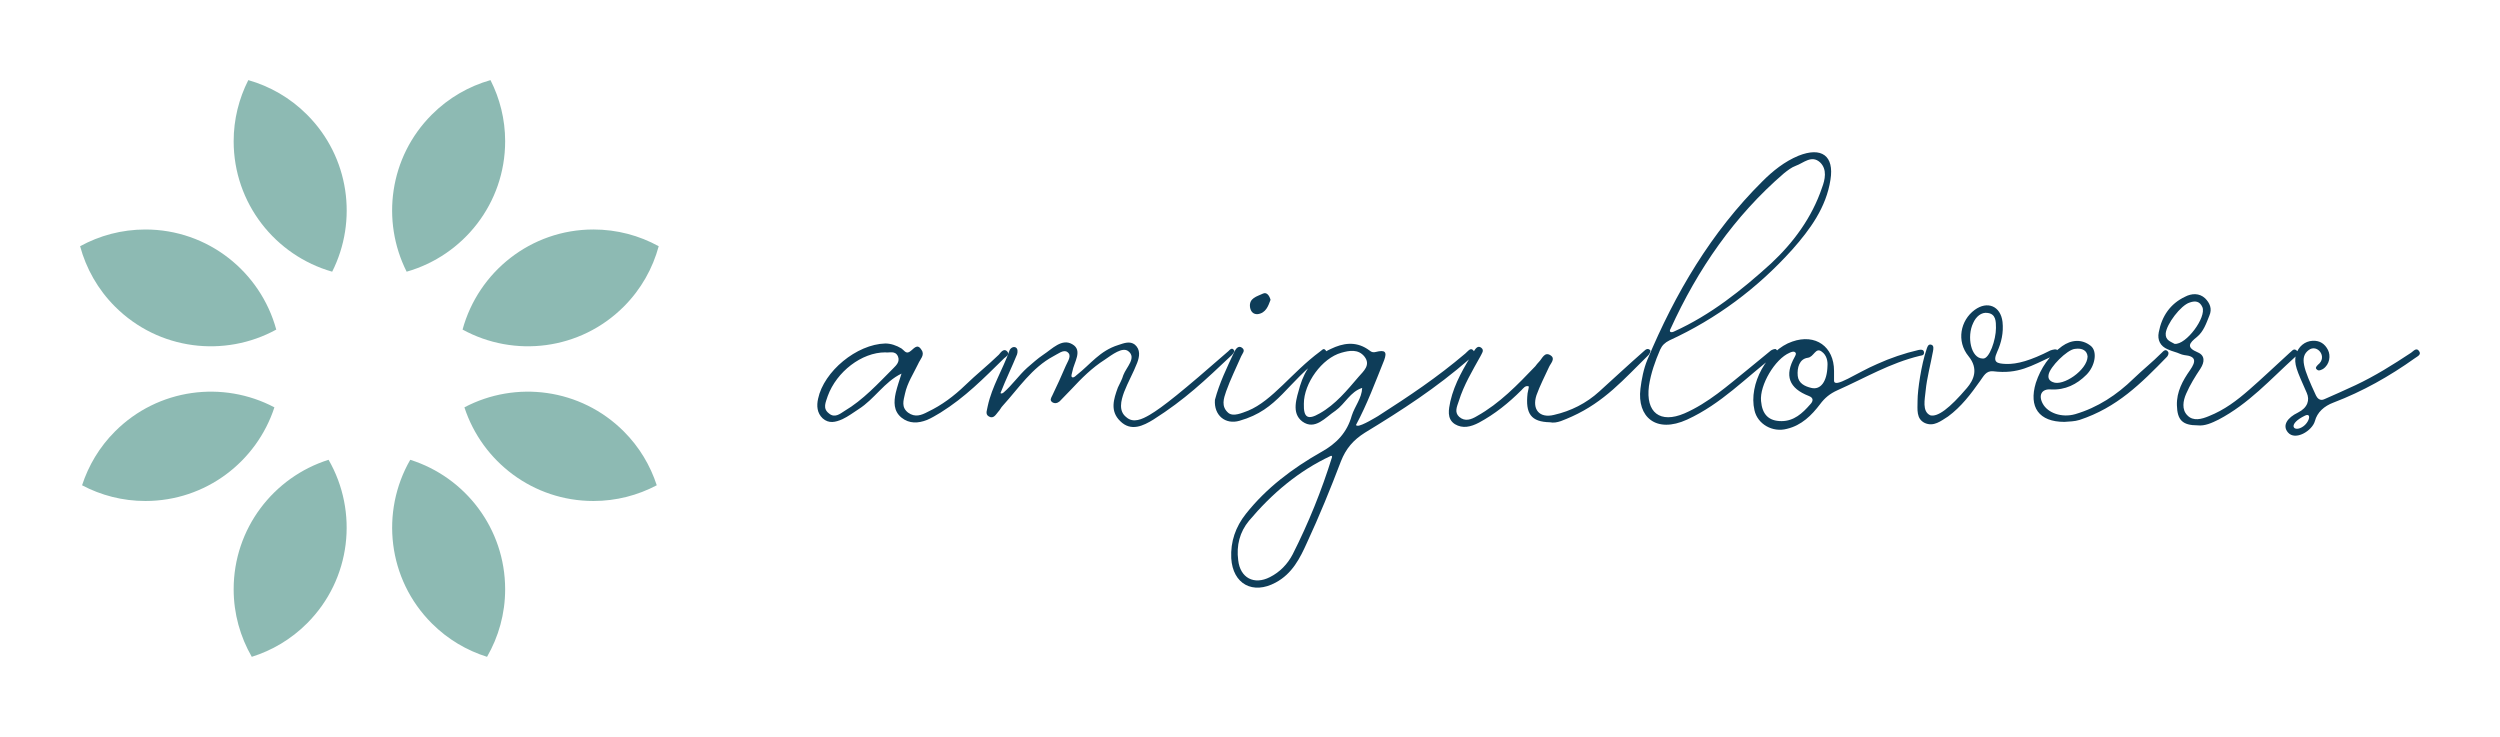
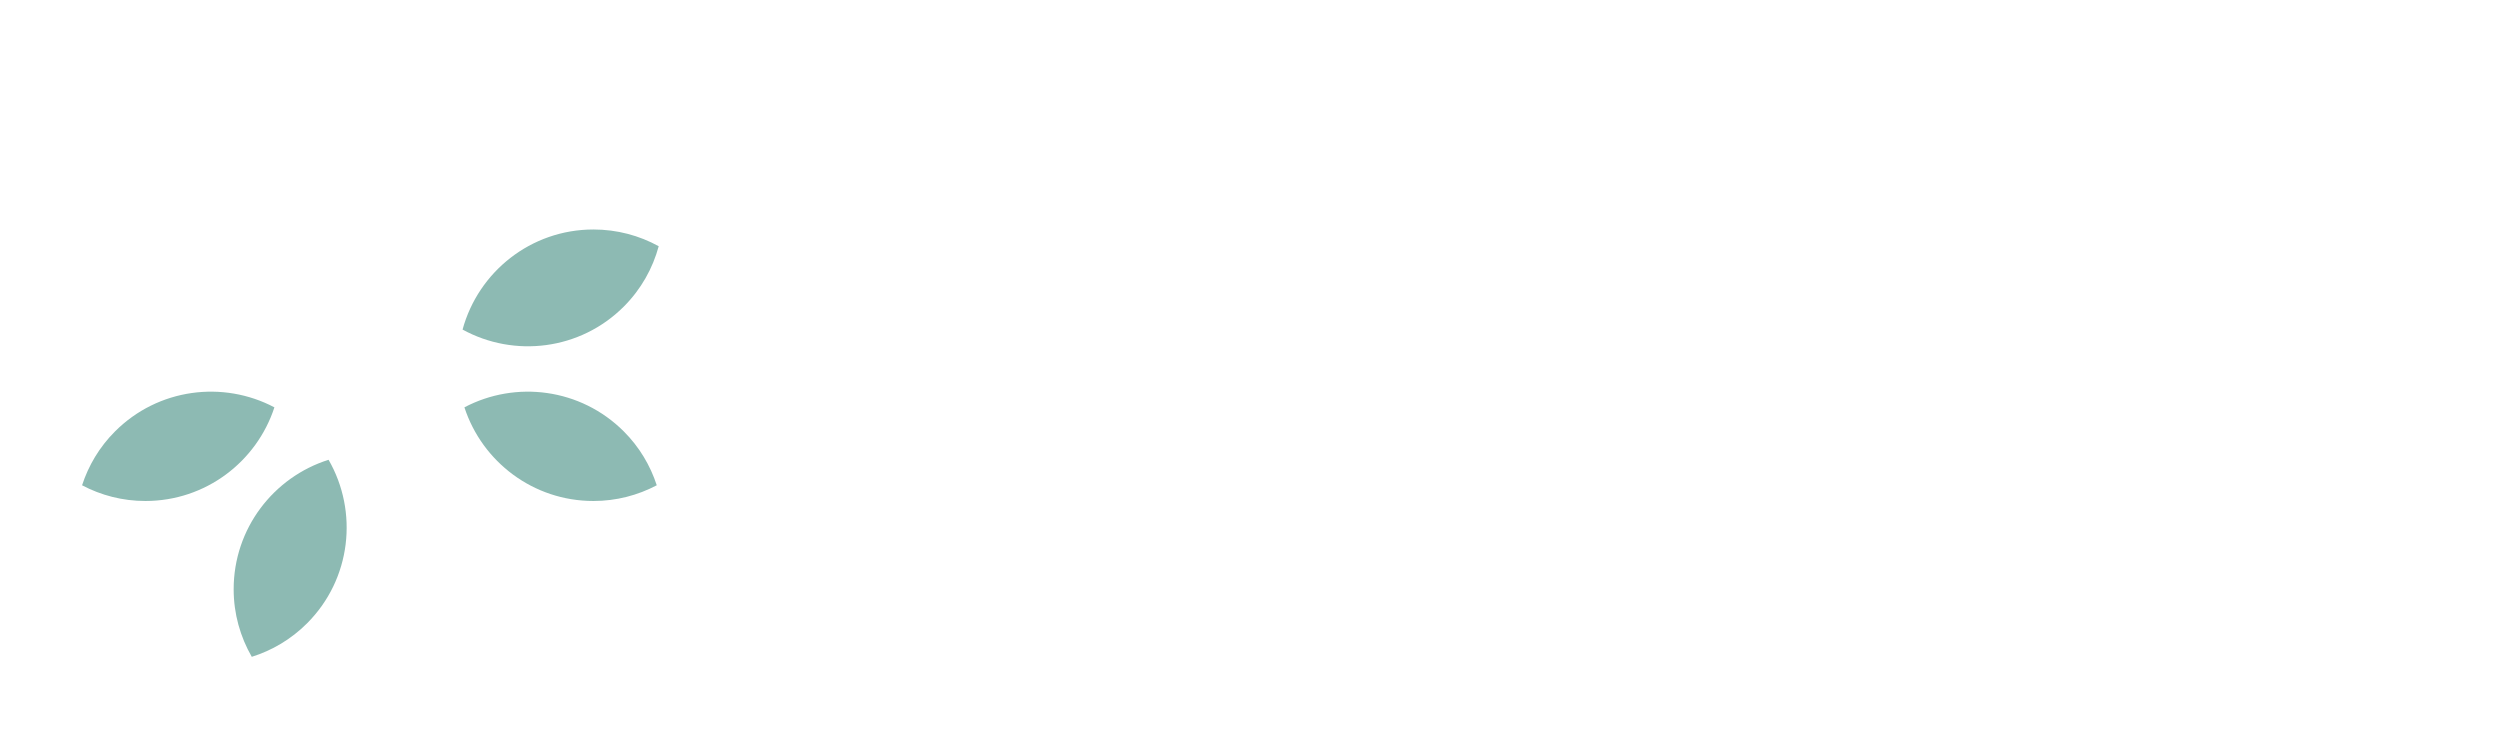
<svg xmlns="http://www.w3.org/2000/svg" version="1.1" width="3205.479" height="945.205" viewBox="0 0 3205.479 945.205">
  <g transform="scale(10.274) translate(10, 10)">
    <defs id="SvgjsDefs1681" />
    <g id="SvgjsG1682" featureKey="symbolFeature-0" transform="matrix(0.87,0,0,0.87,-7.398,-7.515)" fill="#8dbab3">
-       <path d="M32.628,8.636c-1.335,2.64-2.103,5.615-2.101,8.776  c0.003,8.896,5.98,16.383,14.132,18.706c3.684-7.304,2.486-16.44-3.618-22.537  C38.616,11.156,35.708,9.513,32.628,8.636z" />
-       <path d="M36.637,44.421c-2.25-8.272-9.795-14.361-18.779-14.356  C14.465,30.066,11.277,30.939,8.5,32.465c0.86,3.173,2.521,6.174,5.014,8.664  C19.779,47.39,29.244,48.479,36.637,44.421z" />
-       <path d="M55.857,63.1c-4.287,7.447-3.268,17.114,3.102,23.475  c2.294,2.292,5.021,3.88,7.915,4.789c1.645-2.858,2.6-6.164,2.598-9.699  C69.469,72.956,63.745,65.586,55.857,63.1z" />
      <path d="M63.628,55.577c2.544,7.799,9.868,13.439,18.516,13.433  c3.279-0.001,6.365-0.822,9.076-2.255c-0.921-2.825-2.486-5.486-4.733-7.73  C80.296,52.839,70.98,51.692,63.628,55.577z" />
      <path d="M30.527,81.681c0.001,3.529,0.956,6.829,2.599,9.683  c2.899-0.911,5.631-2.503,7.927-4.802c6.358-6.363,7.374-16.022,3.089-23.463  C36.247,65.587,30.521,72.965,30.527,81.681z" />
      <path d="M36.372,55.577c-7.357-3.889-16.68-2.737-22.869,3.458  c-2.241,2.243-3.803,4.901-4.722,7.722c2.716,1.436,5.807,2.256,9.093,2.253  C26.515,69.007,33.83,63.37,36.372,55.577z" />
-       <path d="M69.472,17.396c-0.001-3.156-0.77-6.126-2.103-8.761  c-3.083,0.879-5.994,2.525-8.421,4.954c-6.095,6.099-7.287,15.228-3.607,22.528  C63.499,33.793,69.477,26.299,69.472,17.396z" />
      <path d="M63.364,44.42c7.399,4.061,16.87,2.969,23.135-3.304  c2.486-2.488,4.142-5.484,5.001-8.652c-2.782-1.529-5.974-2.402-9.373-2.4  C73.149,30.068,65.614,36.156,63.364,44.42z" />
    </g>
    <g id="SvgjsG1683" featureKey="nameFeature-0" transform="matrix(1.205,0,0,1.205,96.821,-5.308)" fill="#0e3d59">
-       <path d="M15.6 32.44 c0.4 0.32 -0.04 0.6 -0.24 0.76 c-2.16 2.12 -4.04 4.04 -6.6 5.64 c-0.48 0.28 -0.92 0.56 -1.4 0.76 c-0.92 0.36 -1.84 0.4 -2.64 -0.24 c-0.84 -0.68 -0.8 -1.64 -0.6 -2.56 c0.16 -0.68 0.4 -1.36 0.6 -2 c-1.76 0.84 -2.8 2.64 -4.44 3.68 c-0.56 0.36 -1.08 0.76 -1.68 1.04 c-0.72 0.32 -1.4 0.48 -2.04 -0.08 c-0.6 -0.56 -0.64 -1.32 -0.48 -2.04 c0.6 -2.84 4 -5.64 6.96 -5.72 c0.56 0 1.16 0.2 1.68 0.52 c0.24 0.16 0.44 0.56 0.8 0.36 c0.44 -0.24 0.8 -1 1.28 -0.2 c0.36 0.52 -0.16 0.96 -0.36 1.44 c-0.48 1 -1.12 1.96 -1.36 3.08 c-0.16 0.72 -0.4 1.4 0.32 1.96 c0.72 0.52 1.36 0.28 2.04 -0.08 c1.44 -0.68 2.72 -1.64 3.88 -2.76 c1.2 -1.16 2.28 -2 3.48 -3.16 c0.2 -0.24 0.48 -0.64 0.8 -0.4 z M3.88 34.24 c0.32 -0.32 0.68 -0.68 0.48 -1.2 c-0.28 -0.68 -0.92 -0.36 -1.32 -0.44 c-2.44 0 -5.04 2 -5.96 4.52 c-0.2 0.64 -0.56 1.28 0.12 1.8 c0.6 0.52 1.16 0.04 1.6 -0.24 c1.96 -1.16 3.48 -2.84 5.08 -4.44 z M27.37 39.72 c-1.08 -1.04 -0.68 -2.28 -0.24 -3.48 c0.2 -0.44 0.44 -0.84 0.56 -1.28 c0.32 -0.84 1.4 -1.8 0.52 -2.48 c-0.6 -0.48 -1.68 0.36 -2.44 0.88 c-1.32 0.84 -2.4 1.92 -3.44 3.04 c-0.4 0.44 -0.84 0.84 -1.24 1.28 c-0.24 0.2 -0.52 0.24 -0.76 0.08 c-0.28 -0.2 -0.12 -0.44 0 -0.68 c0.48 -1 0.96 -2.04 1.4 -3.08 c0.2 -0.48 0.68 -1.08 0.16 -1.44 c-0.4 -0.28 -0.96 0.2 -1.44 0.44 c-2.24 1.2 -3.6 3.32 -5.24 5.12 c-0.2 0.2 -0.28 0.44 -0.48 0.64 c-0.24 0.28 -0.48 0.76 -0.96 0.48 c-0.44 -0.24 -0.16 -0.72 -0.12 -1.08 c0.44 -2.04 1.56 -3.8 2.24 -5.72 c0.08 -0.24 0.36 -0.48 0.64 -0.36 c0.24 0.12 0.24 0.44 0.16 0.72 c-0.52 1.28 -1.2 2.68 -1.68 3.92 c-0.12 0.2 0.16 0.16 0.28 0.04 c0.88 -0.76 1.56 -1.76 2.44 -2.56 c0.56 -0.48 1.08 -0.96 1.68 -1.36 c0.92 -0.6 1.92 -1.72 3 -1.08 c1.12 0.64 0.16 1.88 0 2.84 c-0.04 0.24 -0.16 0.44 -0.04 0.56 c0.08 0.08 0.24 0.04 0.48 -0.2 c1.48 -1.16 2.4 -2.52 4.32 -3.12 c0.6 -0.2 1.2 -0.44 1.72 -0.04 c0.6 0.52 0.48 1.24 0.24 1.88 c-0.4 1.04 -0.96 2 -1.36 3.04 c-0.32 0.88 -0.6 1.96 0.24 2.6 c0.72 0.64 1.64 0.2 2.4 -0.24 c1.36 -0.8 3.4 -2.44 8.16 -6.6 c0.16 -0.16 0.4 -0.44 0.6 -0.08 c0.08 0.08 -0.12 0.36 -0.24 0.48 c-2.8 2.64 -4.84 4.6 -8.12 6.68 c-1.04 0.64 -2.32 1.28 -3.44 0.16 z M41.62 28.64 c-0.44 0.04 -0.72 -0.24 -0.8 -0.68 c-0.16 -1 0.76 -1.16 1.32 -1.44 c0.4 -0.2 0.68 0.2 0.8 0.64 c-0.24 0.64 -0.48 1.36 -1.32 1.48 z M39.74 39.68 c-1.48 0.44 -2.68 -0.56 -2.56 -2.16 c0.44 -1.68 1.24 -3.36 2.04 -5.04 c0.16 -0.32 0.44 -0.6 0.76 -0.36 c0.4 0.28 0.04 0.6 -0.08 0.88 c-0.52 1.2 -1.12 2.4 -1.56 3.64 c-0.24 0.72 -0.56 1.56 0.24 2.24 c0.52 0.4 1.4 0 2.04 -0.24 c2.52 -1.04 4.52 -3.96 7.44 -6.12 c0.2 -0.12 0.36 -0.44 0.6 -0.12 c0.2 0.24 -0.04 0.44 -0.24 0.56 c-3.88 2.8 -4.6 5.56 -8.68 6.72 z M63.91 32.36 c0.44 0.44 -0.12 0.68 -0.36 0.92 c-3.44 3 -6.96 5.28 -10.84 7.64 c-1.2 0.76 -1.96 1.64 -2.48 2.96 c-1.08 2.84 -2.24 5.68 -3.52 8.44 c-0.72 1.6 -1.52 3.2 -3.24 4.12 c-2.36 1.28 -4.44 0.16 -4.6 -2.52 c-0.08 -1.72 0.44 -3.24 1.52 -4.6 c2.12 -2.68 4.84 -4.72 7.8 -6.4 c1.6 -0.88 2.68 -2.04 3.16 -3.76 c0.32 -1 1.04 -1.8 1.08 -2.88 c-1.24 0.4 -1.76 1.64 -2.76 2.36 c-1.04 0.68 -2.12 2.08 -3.44 1.12 c-1.16 -0.88 -0.6 -2.4 -0.24 -3.68 c0.52 -1.72 1.52 -3.08 3.2 -3.84 c1.24 -0.6 2.52 -0.8 3.76 0 c0.28 0.16 0.44 0.44 0.88 0.32 c0.96 -0.24 1.2 -0.04 0.88 0.84 c-0.92 2.28 -1.76 4.56 -2.92 6.72 c0 0.04 0.08 0.08 0.16 0.08 c0.44 0.04 2.04 -0.96 2.12 -1 c3.24 -2.08 6.12 -4 9.04 -6.48 c0.24 -0.2 0.52 -0.64 0.8 -0.36 z M48.03 38.92 c1.64 -0.92 2.84 -2.4 4.04 -3.8 c0.48 -0.56 1.28 -1.2 0.6 -2.08 c-0.64 -0.8 -1.56 -0.64 -2.4 -0.4 c-2 0.56 -3.88 3.16 -3.88 5.28 c-0.04 1.44 0.4 1.72 1.64 1 z M45.23 53.52 c1.64 -3.24 3 -6.6 4.08 -10.08 c0 -0.04 0 -0.16 -0.12 -0.12 c-3.36 1.56 -6.12 3.92 -8.48 6.72 c-0.96 1.16 -1.32 2.56 -1.12 4.08 c0.2 1.84 1.64 2.6 3.28 1.76 c1.04 -0.52 1.84 -1.36 2.36 -2.36 z M62.04 40.04 c-0.88 -0.56 -0.64 -1.56 -0.48 -2.36 c0.44 -1.92 1.44 -3.56 2.44 -5.2 c0.16 -0.24 0.4 -0.64 0.76 -0.36 s0.04 0.6 -0.08 0.88 c-0.84 1.52 -1.72 2.96 -2.24 4.64 c-0.2 0.6 -0.48 1.16 0.04 1.64 c0.6 0.52 1.24 0.28 1.84 -0.08 c2.36 -1.32 4.2 -3.24 6.04 -5.16 c0.12 -0.16 0.24 -0.32 0.4 -0.48 c0.32 -0.32 0.56 -1.08 1.2 -0.64 c0.52 0.36 -0.04 0.84 -0.2 1.24 c-0.44 0.96 -0.92 1.88 -1.28 2.88 c-0.48 1.48 0.32 2.4 1.8 2.04 c1.76 -0.4 3.36 -1.2 4.72 -2.44 c1.68 -1.52 2.92 -2.68 4.6 -4.16 c0.2 -0.2 0.44 -0.36 0.68 -0.08 c0.04 0.04 -0.08 0.36 -0.2 0.48 c-2.56 2.52 -4.56 4.84 -7.92 6.36 c-0.76 0.32 -1.56 0.76 -2.28 0.6 c-1.96 -0.04 -2.56 -0.88 -2.32 -3 c0.04 -0.24 0.16 -0.68 0.12 -0.72 c-0.36 -0.12 -0.56 0.2 -0.76 0.4 c-1.32 1.32 -2.76 2.48 -4.4 3.36 c-0.84 0.44 -1.68 0.64 -2.48 0.16 z M86.09 39.56 c-3.24 1.48 -5.2 -0.28 -4.84 -3.2 c0.12 -0.96 0.32 -2.04 0.72 -3 c2.88 -6.88 6.6 -13.2 11.92 -18.48 c1.08 -1.08 2.28 -2.04 3.72 -2.64 c2.4 -0.96 3.72 0 3.32 2.48 c-0.44 2.88 -2.12 5.16 -3.96 7.24 c-3.6 4 -7.84 7.16 -12.72 9.4 c-0.48 0.24 -0.76 0.52 -0.96 0.96 c-0.52 1.2 -0.96 2.44 -1.16 3.76 c-0.36 2.76 1.16 3.92 3.68 2.84 c2.48 -1.08 4.48 -2.88 6.52 -4.52 l2.44 -2 c0.12 -0.08 0.44 -0.2 0.52 -0.12 c0.32 0.24 0.08 0.48 -0.12 0.64 c-3.04 2.32 -5.52 5 -9.08 6.64 z M84.73 30.44 c3.8 -1.72 7 -4.28 10.04 -7.04 c2.32 -2.16 4.24 -4.76 5.28 -7.84 c0.32 -0.84 0.56 -1.92 -0.2 -2.64 c-0.88 -0.8 -1.72 0.08 -2.52 0.36 c-0.44 0.16 -0.84 0.48 -1.2 0.76 c-5.16 4.44 -8.96 9.96 -11.76 16.12 c-0.2 0.32 0.04 0.44 0.36 0.28 z M96.42 40.52 c-1.48 0.4 -3.04 -0.48 -3.36 -1.92 c-0.64 -2.72 1.32 -6.24 3.92 -7.12 c2.4 -0.84 4.32 0.52 4.32 3.04 l0 1 c0 0.88 2.32 -0.8 4.48 -1.72 c1.32 -0.6 2.84 -1.12 4.24 -1.44 c0.2 -0.04 0.6 -0.12 0.6 0.28 c0 0.28 -0.24 0.28 -0.44 0.32 c-3.12 0.76 -5.64 2.28 -8.52 3.56 c-0.8 0.36 -1.32 0.8 -1.8 1.44 c-0.88 1.16 -1.92 2.2 -3.44 2.56 z M98.94 36.28 c0.96 0.24 1.64 -0.64 1.68 -2.28 c0.04 -0.48 -0.08 -1.12 -0.6 -1.48 c-0.64 -0.48 -0.8 0.56 -1.44 0.64 c-0.88 0.12 -1.12 1.04 -1.04 1.88 c0.08 0.76 0.72 1.08 1.4 1.24 z M95.86 39.72 c1.28 0 2.16 -0.8 2.96 -1.72 c0.32 -0.32 0.4 -0.68 -0.12 -0.88 c-2.08 -0.8 -2.56 -2.12 -1.48 -4.04 c0.08 -0.16 0.24 -0.4 0 -0.52 c-0.12 -0.08 -0.36 0 -0.52 0.08 c-1.52 0.64 -3.12 3.36 -2.96 5 c0.12 1.4 0.8 2.08 2.12 2.08 z M110.71 39.92 c-0.92 -0.44 -0.76 -1.4 -0.76 -2.32 c0 -1.12 0.4 -3.76 0.92 -5.28 c0.08 -0.24 0.16 -0.6 0.48 -0.52 s0.24 0.44 0.2 0.68 c-0.24 1.32 -0.64 2.8 -0.76 4.08 c-0.08 0.88 -0.4 2.16 0.48 2.56 c0.76 0.2 2 -0.72 3.8 -2.84 c0.68 -0.8 1.24 -1.96 0.16 -3.28 c-1.28 -1.56 -0.84 -3.72 0.64 -4.8 c1.32 -0.96 2.68 -0.4 2.88 1.24 c0.12 1.12 -0.12 2.16 -0.56 3.12 c-0.48 1.08 -0.04 1.2 0.92 1.24 c1.16 0.04 2.56 -0.36 4.6 -1.4 c0.24 -0.08 0.64 -0.2 0.72 0 c0.2 0.4 -0.24 0.48 -0.52 0.6 c-2.2 1 -3.52 1.88 -6.12 1.56 c-0.76 -0.08 -1 0.52 -1.36 1 c-0.96 1.36 -1.96 2.68 -3.32 3.68 c-0.76 0.48 -1.48 1.08 -2.4 0.68 z M116.71 33.24 c0.68 0.08 1.36 -1.96 1.36 -3.16 c0 -0.68 0 -1.44 -0.84 -1.56 c-0.68 -0.12 -1.24 0.4 -1.52 1.04 c-0.68 1.4 -0.24 3.68 1 3.68 z M125.16 39.8 c-2.64 0 -3.72 -1.52 -2.96 -4.04 c0.52 -1.56 1.4 -2.84 2.72 -3.8 c0.96 -0.68 2.04 -0.76 2.96 -0.04 c0.72 0.56 0.48 2.08 -0.44 3 c-1 1 -2.2 1.6 -3.68 1.52 c-0.96 -0.08 -1.32 0.6 -0.84 1.48 c0.52 0.96 1.96 1.48 3.36 1.08 c2.32 -0.68 4.32 -2 6.04 -3.68 c1.04 -1 1.88 -1.64 2.92 -2.68 c0.16 -0.16 0.4 -0.44 0.64 -0.12 c0.12 0.16 0.04 0.36 -0.08 0.52 c-2.72 2.8 -5.2 5.28 -9.08 6.56 c-0.52 0.16 -1.04 0.16 -1.56 0.2 z M123.96 35.68 c1.04 0.48 3.56 -1.24 3.6 -2.64 c-0.04 -0.6 -0.52 -0.92 -1.32 -0.8 c-0.8 0.08 -2.6 1.88 -2.72 2.68 c-0.08 0.4 0.12 0.64 0.44 0.76 z M138.97 40.16 c-1.6 0 -2.12 -0.56 -2.16 -2.08 c-0.04 -1.4 0.6 -2.56 1.36 -3.64 c0.64 -0.92 0.64 -1.44 -0.6 -1.56 c-0.32 -0.04 -0.64 -0.24 -0.96 -0.32 c-0.24 -0.08 -0.52 -0.16 -0.76 -0.28 c-0.76 -0.32 -1.08 -0.96 -0.92 -1.76 c0.32 -1.68 1.2 -2.96 2.72 -3.68 c0.68 -0.36 1.48 -0.4 2.08 0.16 c0.48 0.48 0.76 1.08 0.44 1.8 c-0.32 0.8 -0.6 1.64 -1.28 2.2 c-0.8 0.64 -1.16 1.08 0.08 1.6 c0.76 0.32 0.72 1 0.28 1.68 c-0.56 0.84 -1.08 1.68 -1.48 2.6 c-0.32 0.72 -0.48 1.64 0.12 2.24 c0.6 0.64 1.48 0.4 2.24 0.08 c1.6 -0.64 2.88 -1.6 4.2 -2.76 c1.2 -1.04 2.76 -2.52 4.12 -3.76 c0.24 -0.16 0.44 -0.6 0.8 -0.24 c0.24 0.24 -0.04 0.48 -0.2 0.64 c-2.56 2.32 -4.8 4.84 -7.92 6.48 c-0.72 0.36 -1.44 0.68 -2.16 0.6 z M136.57 31.72 c1.2 0.12 3.32 -2.76 2.88 -3.8 c-0.28 -0.64 -0.76 -0.68 -1.32 -0.48 c-0.92 0.28 -2.4 2.24 -2.48 3.2 c-0.04 0.72 0.52 0.84 0.92 1.08 z M148.3 40.88 c-0.6 -0.72 -0.04 -1.52 1.04 -2.04 c1.04 -0.52 1.24 -1.32 0.92 -2.04 c-1.04 -2.36 -1.36 -3 -1.12 -3.96 c0.24 -0.84 0.92 -1.4 1.72 -1.44 c0.76 -0.04 1.28 0.32 1.6 0.96 c0.28 0.56 0.2 1.48 -0.52 1.96 c-0.16 0.08 -0.44 0.24 -0.6 0.08 c-0.24 -0.16 -0.12 -0.32 0.08 -0.52 c1.04 -0.8 -0.08 -2.2 -0.96 -1.52 c-0.96 0.72 -0.56 1.88 0.76 4.72 c0.12 0.24 0.4 0.6 0.88 0.36 c0.92 -0.4 2.08 -0.92 3.2 -1.44 c2.04 -0.96 3.88 -2.12 5.76 -3.36 c0.24 -0.16 0.56 -0.6 0.84 -0.16 c0.24 0.36 -0.16 0.52 -0.44 0.72 c-2.64 1.88 -5.4 3.44 -8.44 4.6 c-0.96 0.36 -1.68 1 -1.92 1.92 c-0.28 1 -2.04 2.08 -2.8 1.16 z M149.58 40.44 c0.92 -0.36 1.28 -1.68 0.48 -1.28 c-1.72 0.84 -1.24 1.6 -0.48 1.28 z" />
-     </g>
+       </g>
  </g>
</svg>